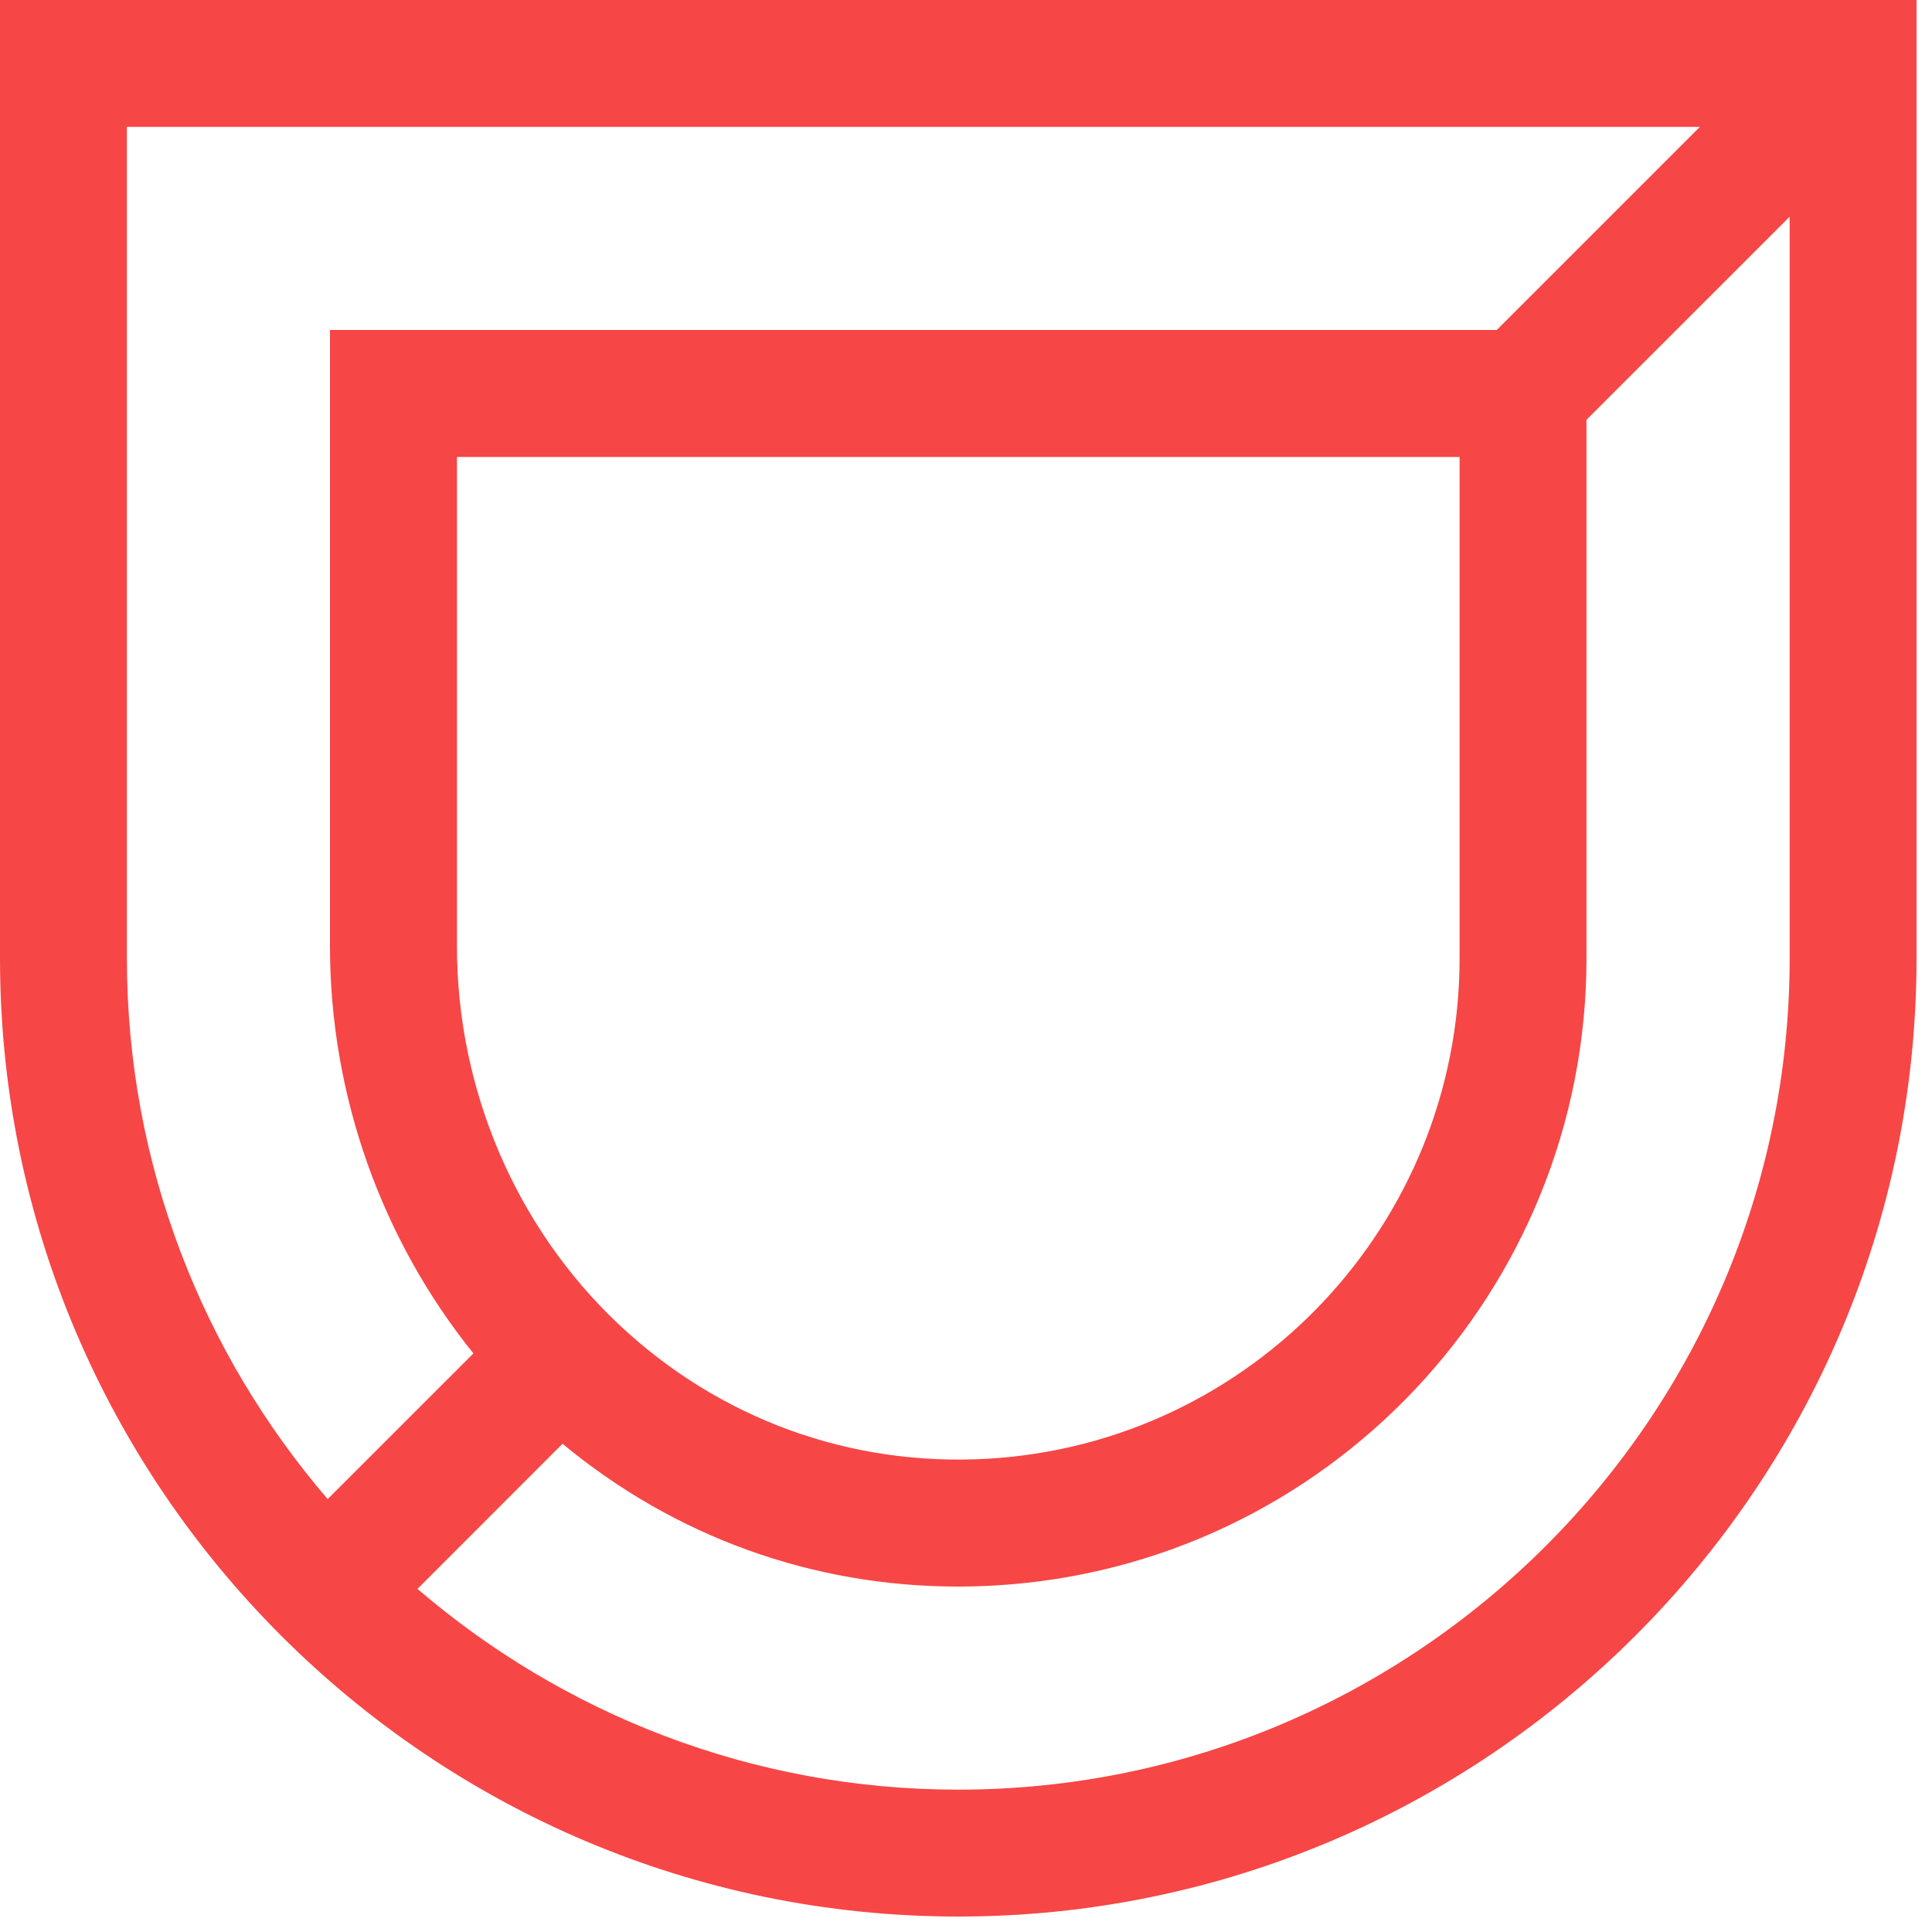
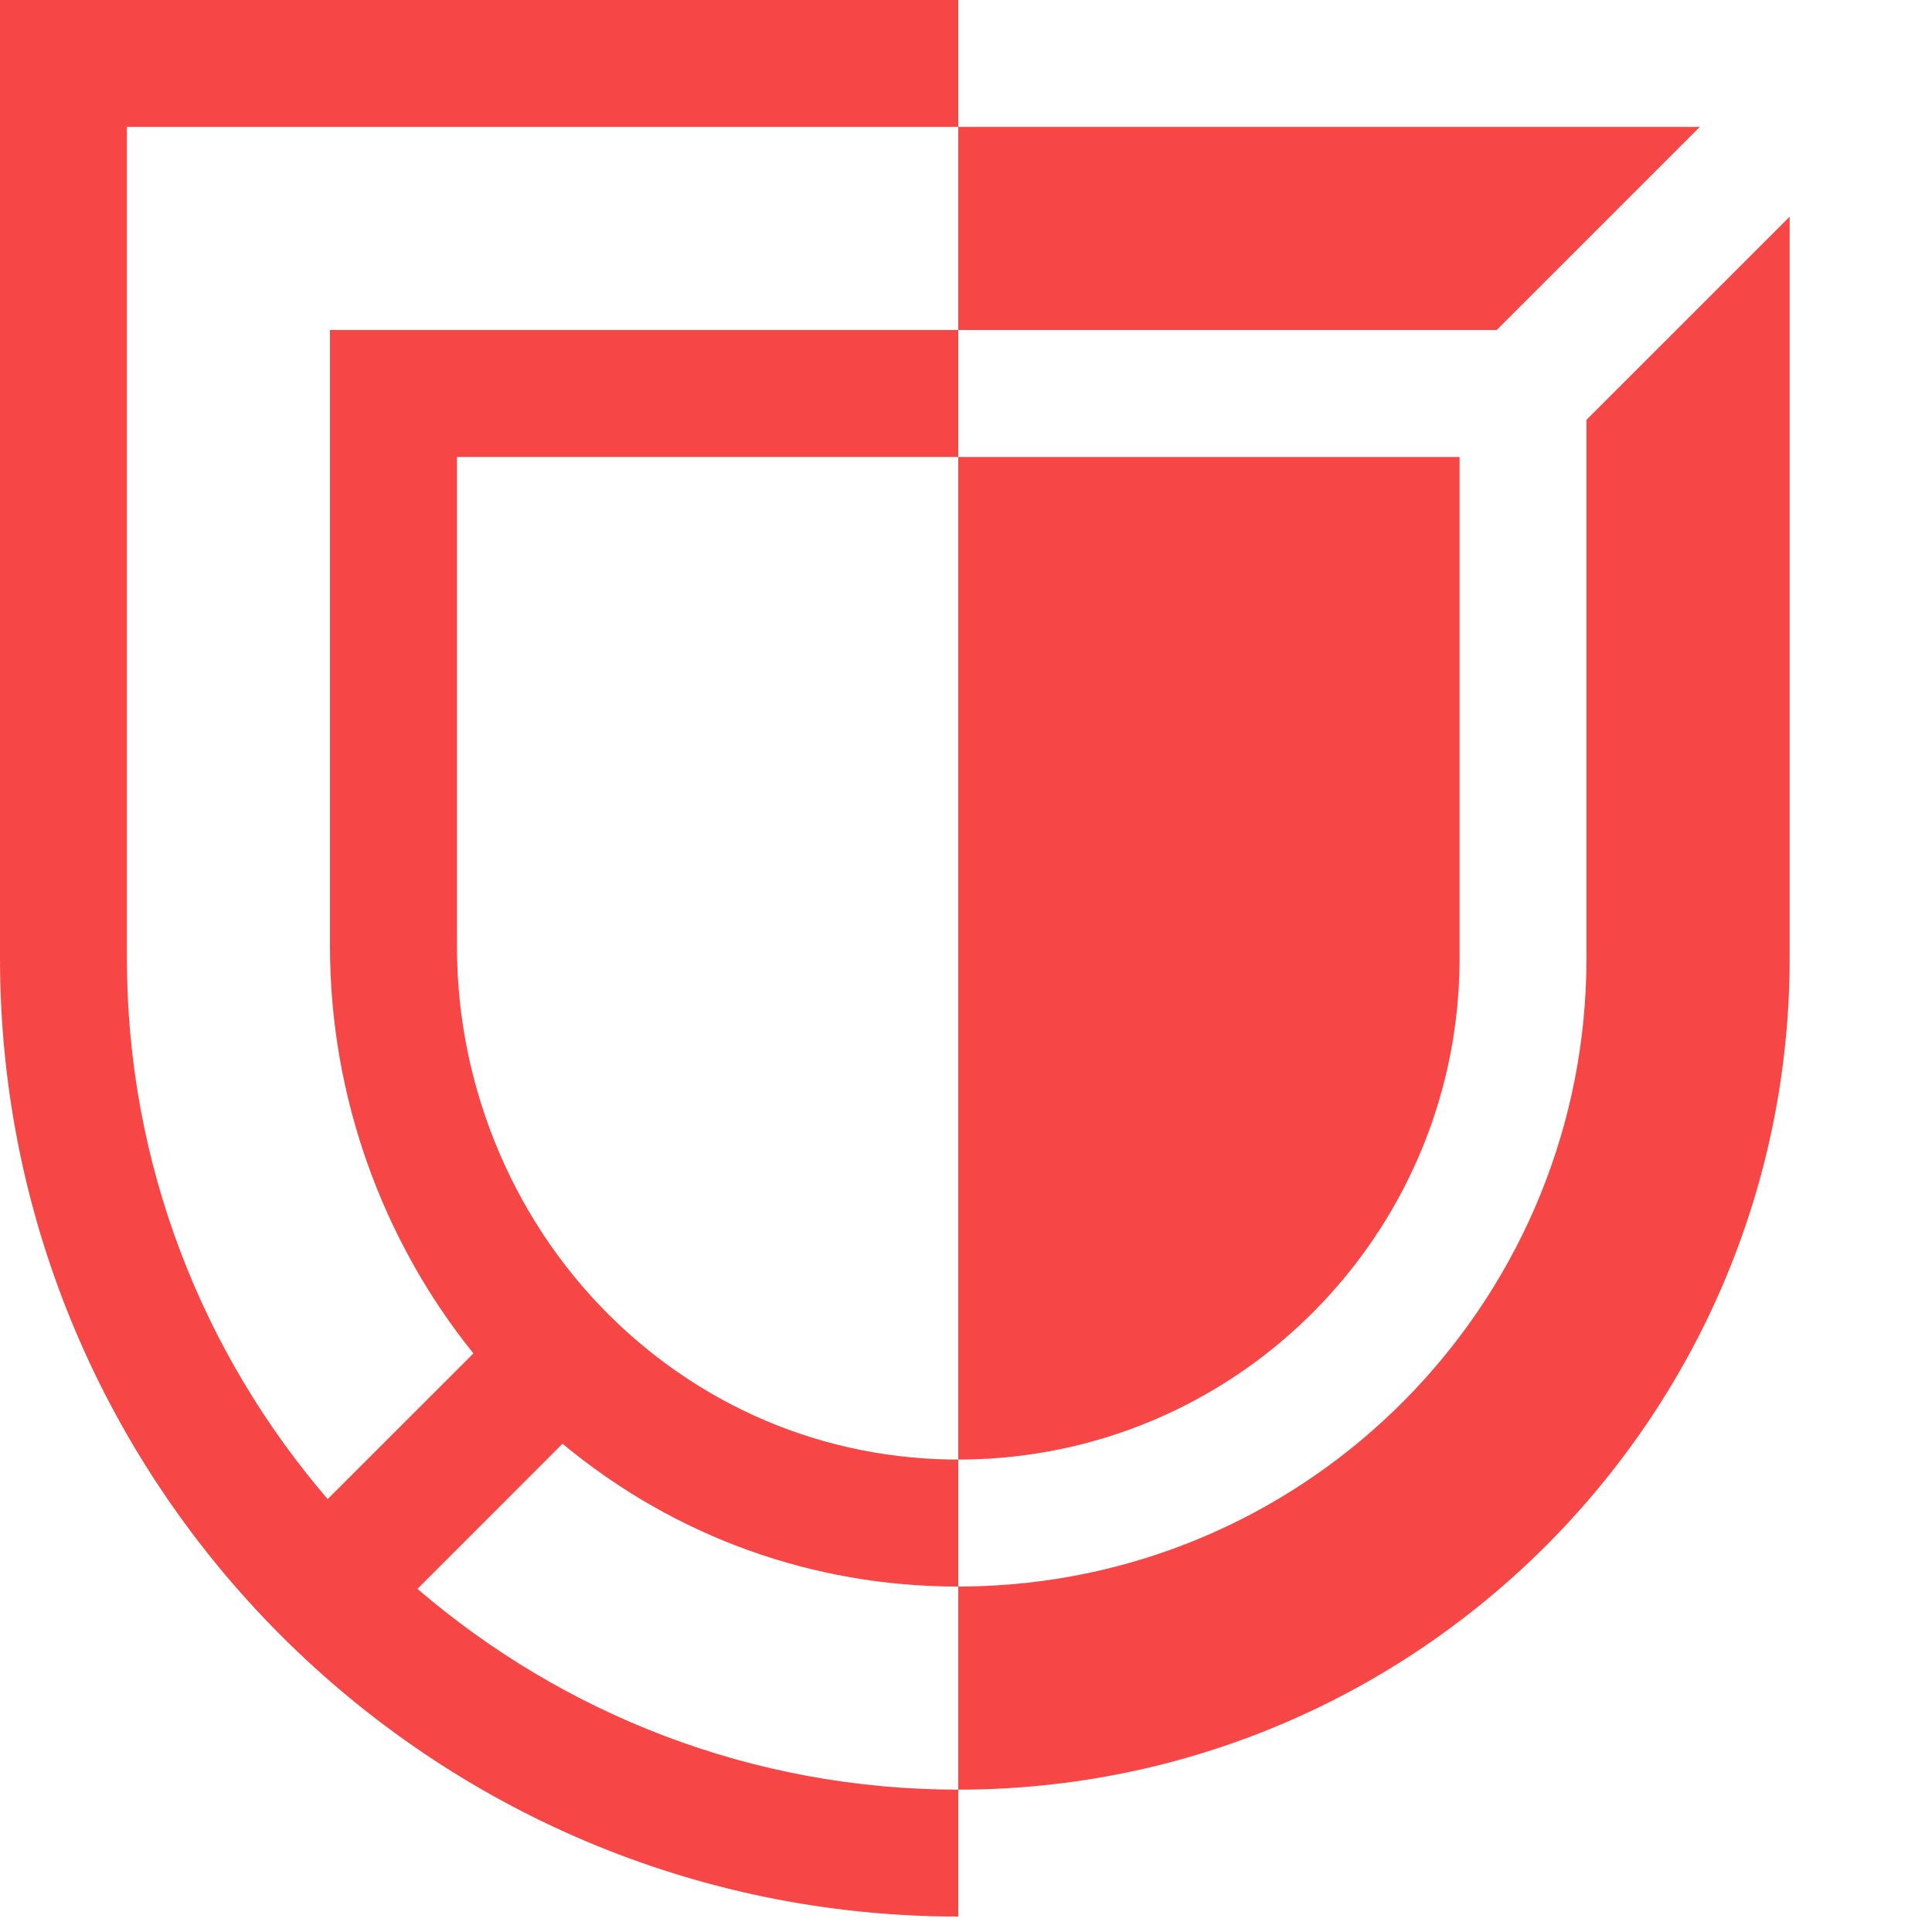
<svg xmlns="http://www.w3.org/2000/svg" fill="none" height="100%" overflow="visible" preserveAspectRatio="none" style="display: block;" viewBox="0 0 25 25" width="100%">
-   <path d="M0 0V12.4C0 19.237 5.563 24.8 12.4 24.8C19.237 24.8 24.8 19.237 24.8 12.4V0H0ZM1.642 1.642H21.996L19.368 4.27H4.27V12.247C4.27 14.174 4.938 16.039 6.126 17.513L4.24 19.398C2.623 17.515 1.642 15.071 1.642 12.4V1.642ZM5.913 12.247V5.913H18.887V12.4C18.887 15.833 16.204 18.677 12.78 18.876C11 18.978 9.303 18.36 8.003 17.134C6.675 15.88 5.913 14.099 5.913 12.247ZM12.4 23.158C9.729 23.158 7.285 22.177 5.402 20.56L7.279 18.682C8.728 19.884 10.512 20.53 12.394 20.53C12.554 20.53 12.714 20.525 12.875 20.516C17.167 20.267 20.529 16.702 20.529 12.4V5.432L23.158 2.804V12.4C23.158 18.332 18.332 23.158 12.4 23.158Z" fill="#F74646" id="Vector" />
+   <path d="M0 0V12.4C0 19.237 5.563 24.8 12.4 24.8V0H0ZM1.642 1.642H21.996L19.368 4.27H4.27V12.247C4.27 14.174 4.938 16.039 6.126 17.513L4.24 19.398C2.623 17.515 1.642 15.071 1.642 12.4V1.642ZM5.913 12.247V5.913H18.887V12.4C18.887 15.833 16.204 18.677 12.78 18.876C11 18.978 9.303 18.36 8.003 17.134C6.675 15.88 5.913 14.099 5.913 12.247ZM12.4 23.158C9.729 23.158 7.285 22.177 5.402 20.56L7.279 18.682C8.728 19.884 10.512 20.53 12.394 20.53C12.554 20.53 12.714 20.525 12.875 20.516C17.167 20.267 20.529 16.702 20.529 12.4V5.432L23.158 2.804V12.4C23.158 18.332 18.332 23.158 12.4 23.158Z" fill="#F74646" id="Vector" />
</svg>